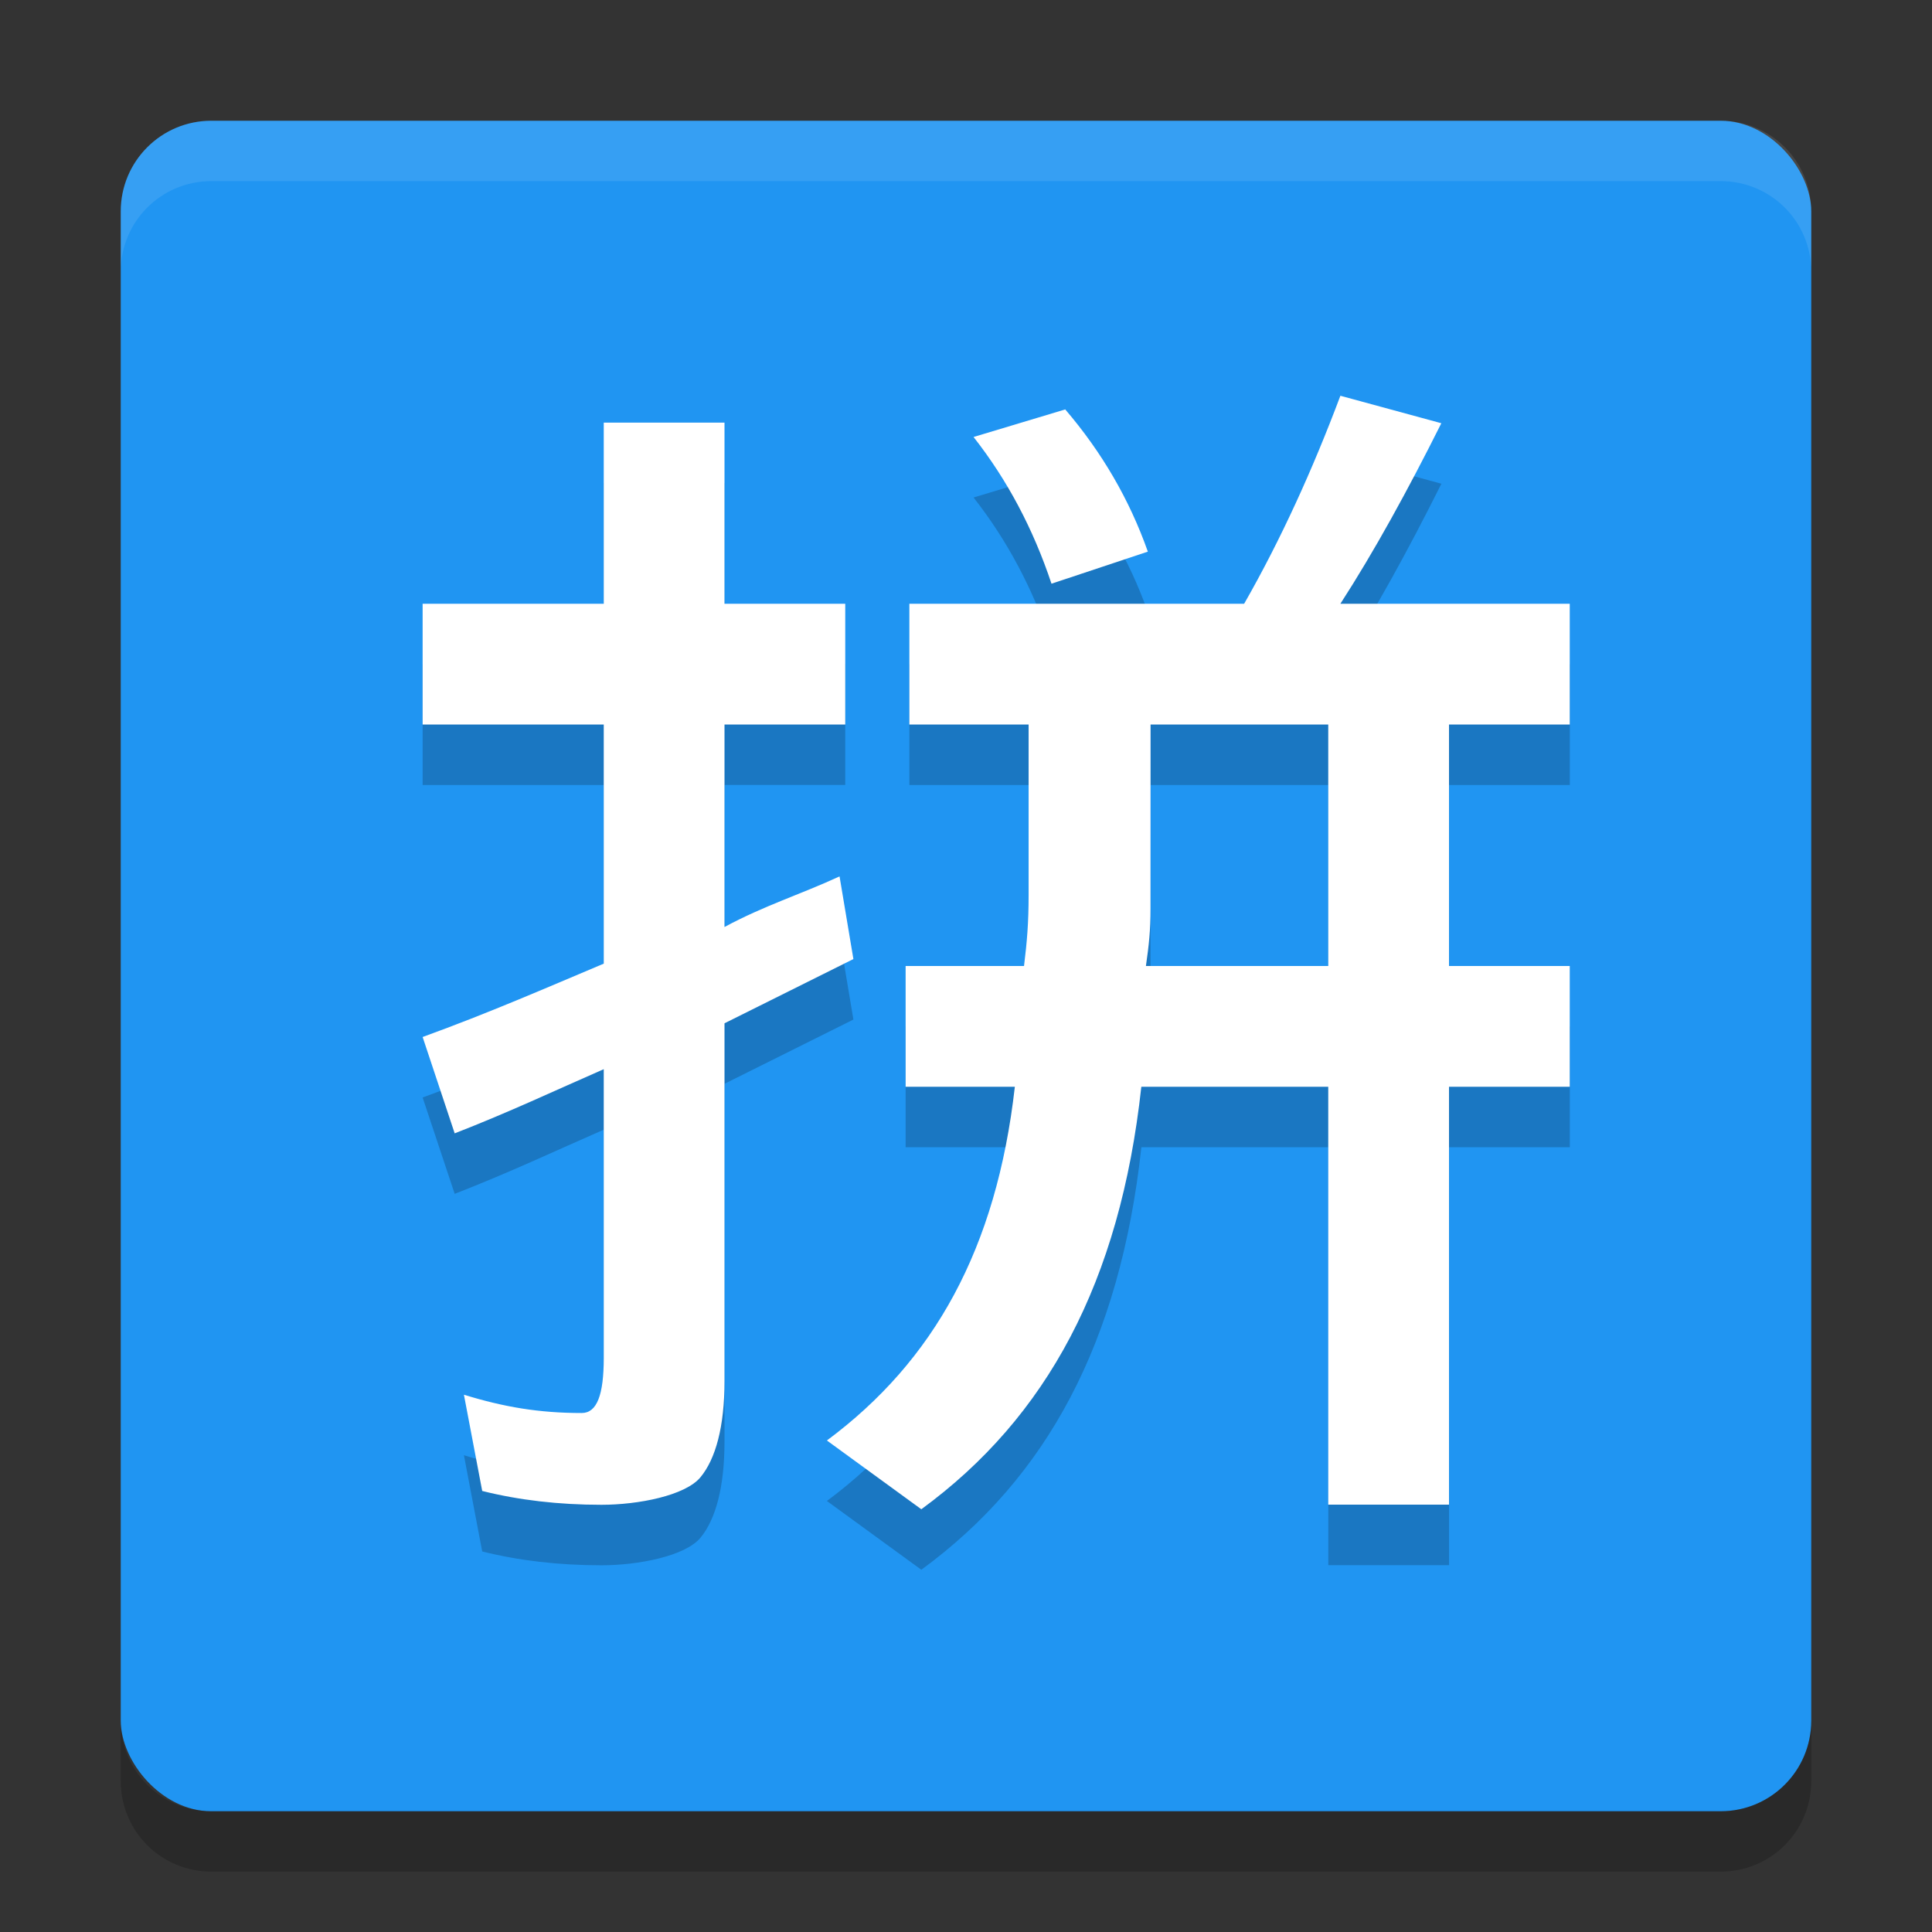
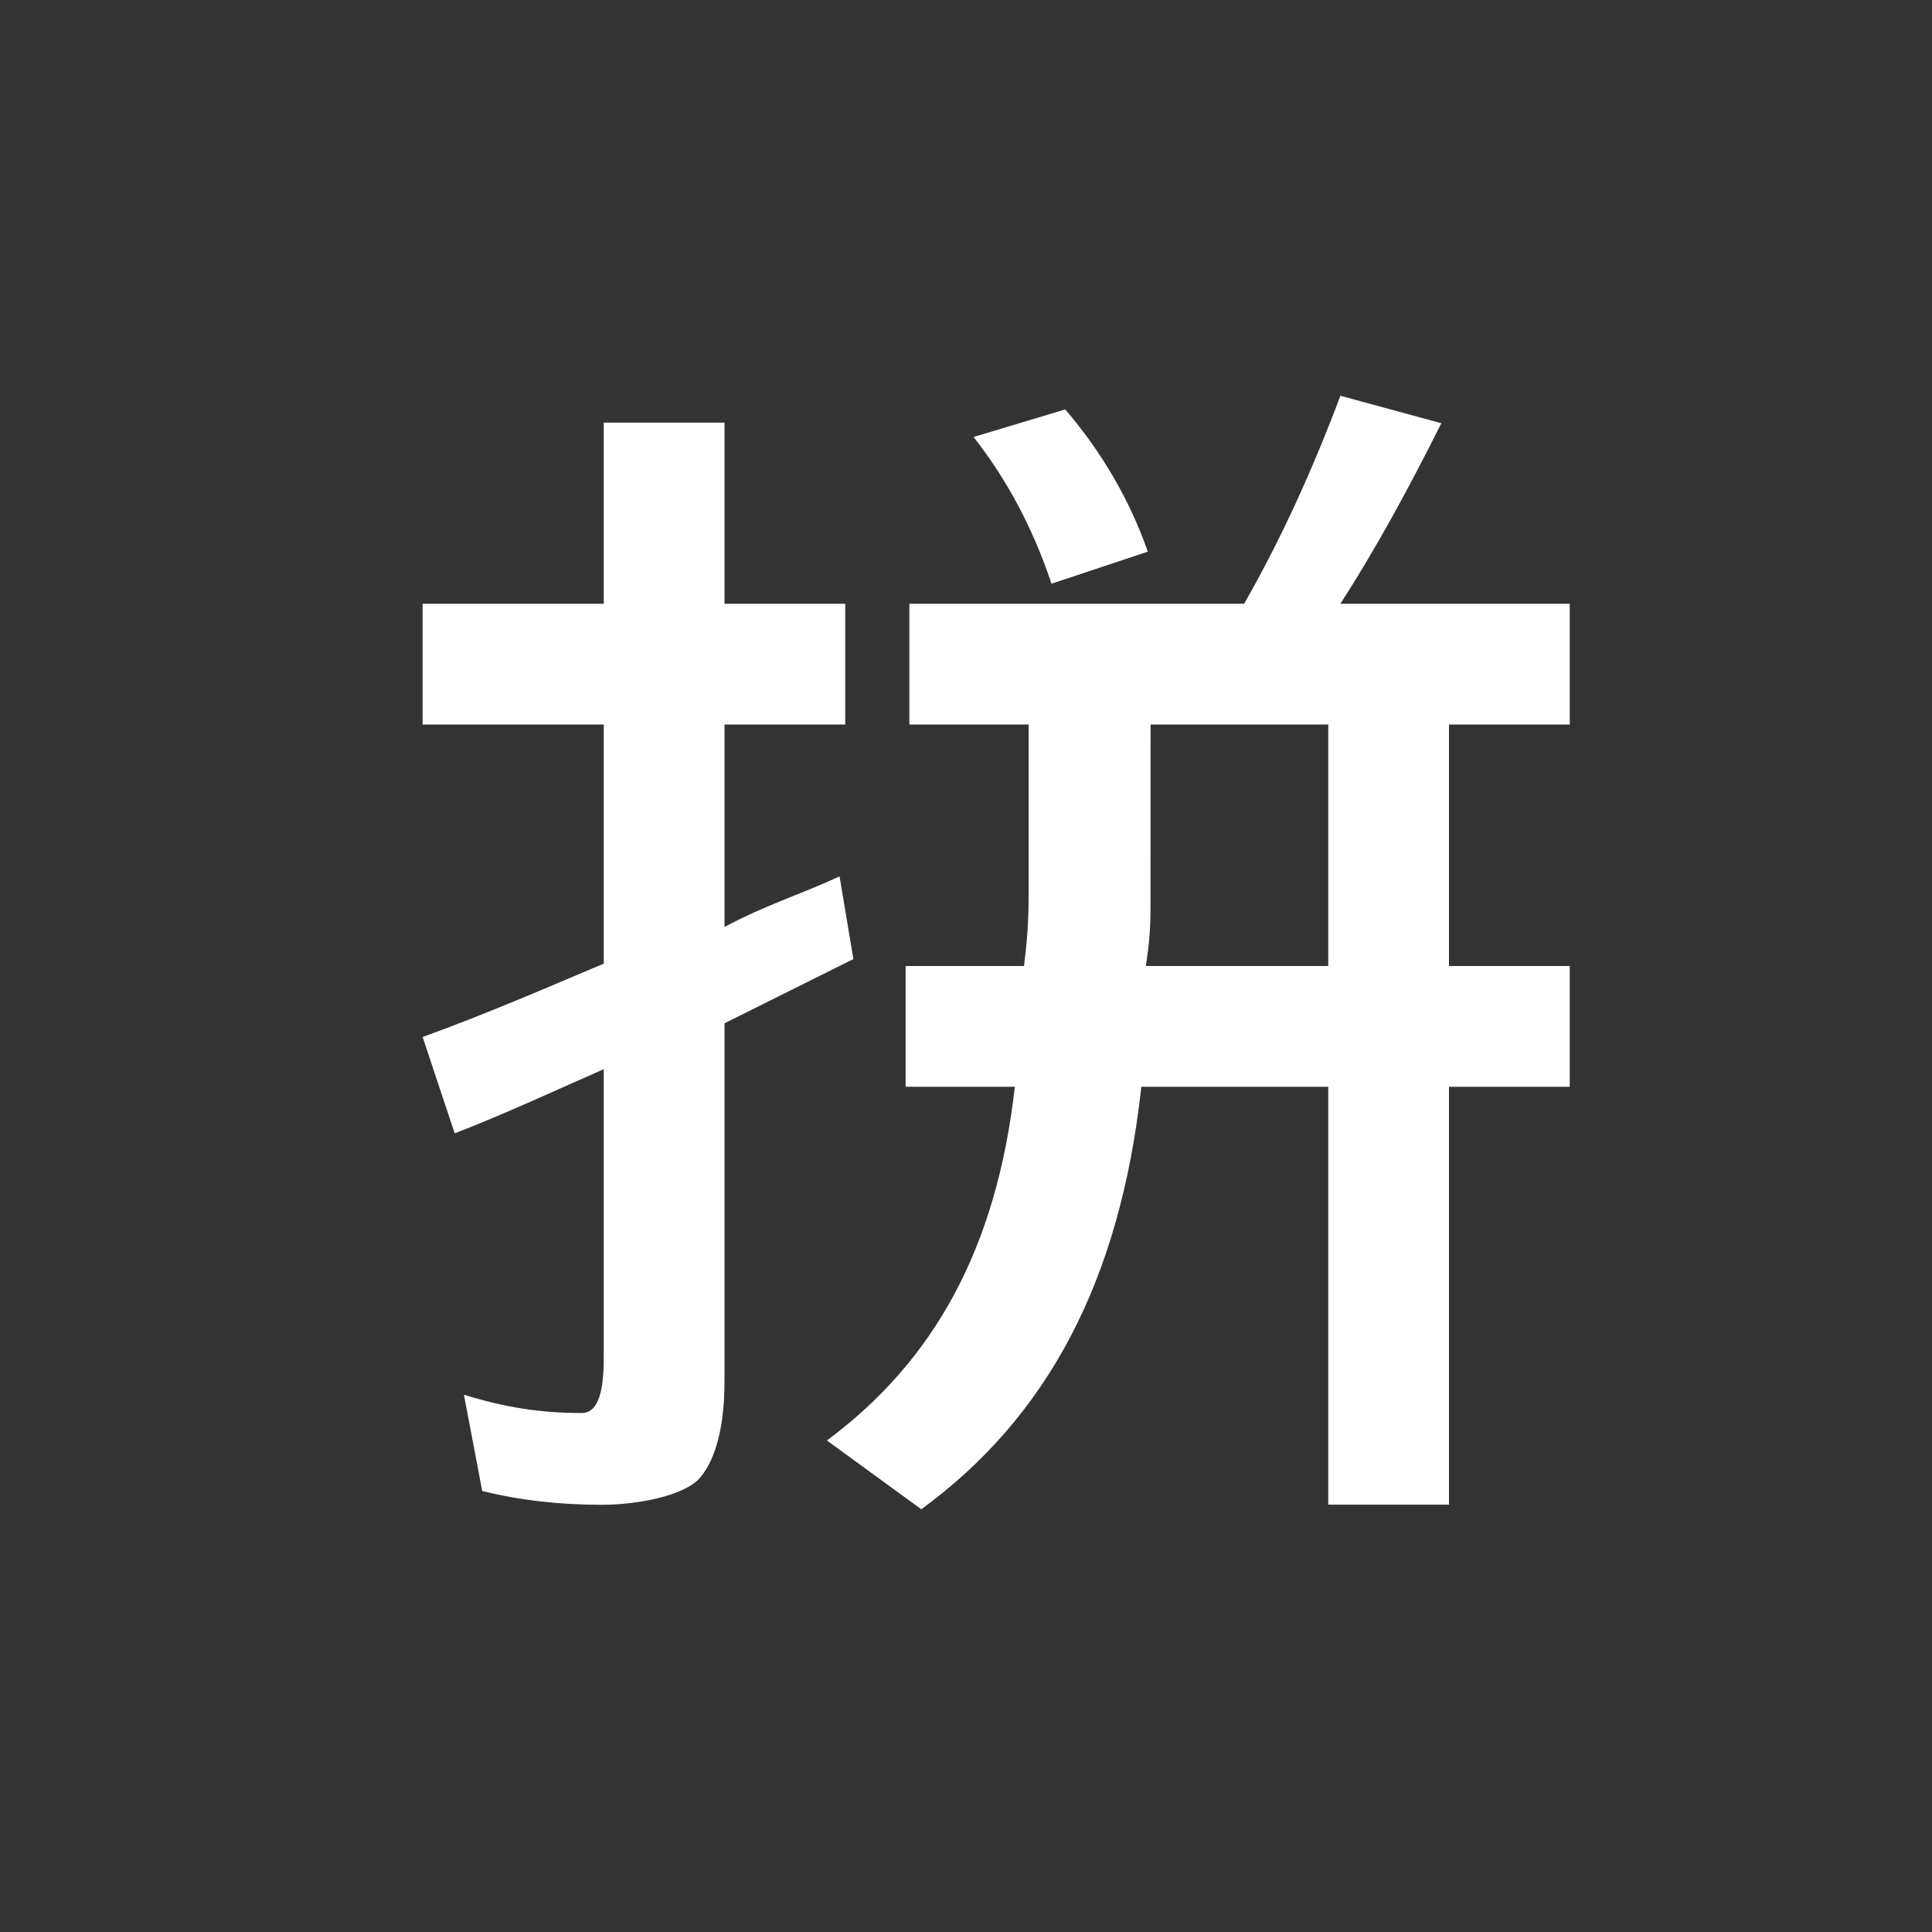
<svg xmlns="http://www.w3.org/2000/svg" width="32" height="32" version="1">
  <rect width="100%" height="100%" fill="#333333" stroke="none" />
-   <rect fill="#2095f2" width="28" height="28" x="2" y="2" rx="1.5" ry="1.5" />
-   <path fill="#fff" opacity=".1" d="m3.5 2c-0.831 0-1.5 0.669-1.5 1.5v1c0-0.831 0.669-1.5 1.5-1.5h25c0.831 0 1.5 0.669 1.5 1.5v-1c0-0.831-0.669-1.5-1.5-1.5h-25z" />
-   <path opacity=".2" d="m2 28.5v1c0 0.831 0.669 1.5 1.5 1.5h25c0.831 0 1.5-0.669 1.5-1.5v-1c0 0.831-0.669 1.5-1.5 1.5h-25c-0.831 0-1.5-0.669-1.5-1.5z" />
-   <path style="opacity:0.2" d="m 22.201,7.557 c -0.456,1.215 -0.986,2.382 -1.594,3.445 l -5.545,0 0,2 1.975,0 0,2.826 c -8e-6,0.456 -0.026,0.769 -0.076,1.174 l -1.961,0 0,2 1.809,0 c -0.304,2.684 -1.341,4.543 -3.113,5.859 L 15.26,26 c 2.076,-1.519 3.29,-3.758 3.645,-6.998 l 3.096,0 0,6.922 2,0 0,-6.922 2,0 0,-2 -2,0 0,-4 2,0 0,-2 -3.799,0 c 0.557,-0.861 1.115,-1.876 1.672,-2.99 z M 17.645,7.783 16.125,8.24 c 0.557,0.709 0.987,1.518 1.291,2.43 l 1.596,-0.531 C 18.708,9.278 18.252,8.494 17.645,7.785 Z M 10,8.002 l 0,3 -3,0 0,2 3,0 0,3.961 C 9.038,17.368 8.114,17.773 7,18.178 l 0.531,1.596 C 8.443,19.419 9.19,19.065 10,18.711 l 0,4.785 c -1.2e-5,0.608 -0.112,0.91 -0.365,0.91 -0.709,0 -1.293,-0.1 -1.951,-0.303 l 0.303,1.594 c 0.608,0.152 1.266,0.229 1.975,0.229 0.608,0 1.385,-0.151 1.639,-0.455 C 11.853,25.167 12,24.634 12,23.875 l 0,-5.924 2.135,-1.064 -0.229,-1.367 0,-0.002 C 13.248,15.821 12.658,16.001 12,16.355 l 0,-3.354 2,0 0,-2 -2,0 0,-3 z m 9.057,5 2.943,0 0,4 -3.02,0 c 0.051,-0.354 0.076,-0.593 0.076,-0.947 z" />
  <path style="fill:#ffffff" d="M 22.201,6.555 C 21.745,7.77 21.215,8.937 20.607,10 l -5.545,0 0,2 1.975,0 0,2.826 c -8e-6,0.456 -0.026,0.769 -0.076,1.174 L 15,16 l 0,2 1.809,0 c -0.304,2.684 -1.341,4.543 -3.113,5.859 l 1.564,1.139 C 17.336,23.479 18.55,21.24 18.904,18 L 22,18 l 0,6.922 2,0 L 24,18 l 2,0 0,-2 -2,0 0,-4 2,0 0,-2 -3.799,0 C 22.758,9.139 23.316,8.124 23.873,7.01 Z M 17.645,6.781 16.125,7.238 c 0.557,0.709 0.987,1.518 1.291,2.43 l 1.596,-0.531 C 18.708,8.276 18.252,7.492 17.645,6.783 Z M 10,7 l 0,3 -3,0 0,2 3,0 0,3.961 c -0.962,0.405 -1.886,0.81 -3,1.215 l 0.531,1.596 C 8.443,18.417 9.19,18.063 10,17.709 l 0,4.785 c -1.2e-5,0.608 -0.112,0.91 -0.365,0.91 -0.709,0 -1.293,-0.1 -1.951,-0.303 l 0.303,1.594 c 0.608,0.152 1.266,0.229 1.975,0.229 0.608,0 1.385,-0.151 1.639,-0.455 C 11.853,24.165 12,23.633 12,22.873 l 0,-5.924 2.135,-1.064 -0.229,-1.367 0,-0.002 C 13.248,14.819 12.658,14.999 12,15.354 L 12,12 l 2,0 0,-2 -2,0 0,-3 z M 19.057,12 22,12 l 0,4 -3.02,0 c 0.051,-0.354 0.076,-0.593 0.076,-0.947 z" />
</svg>